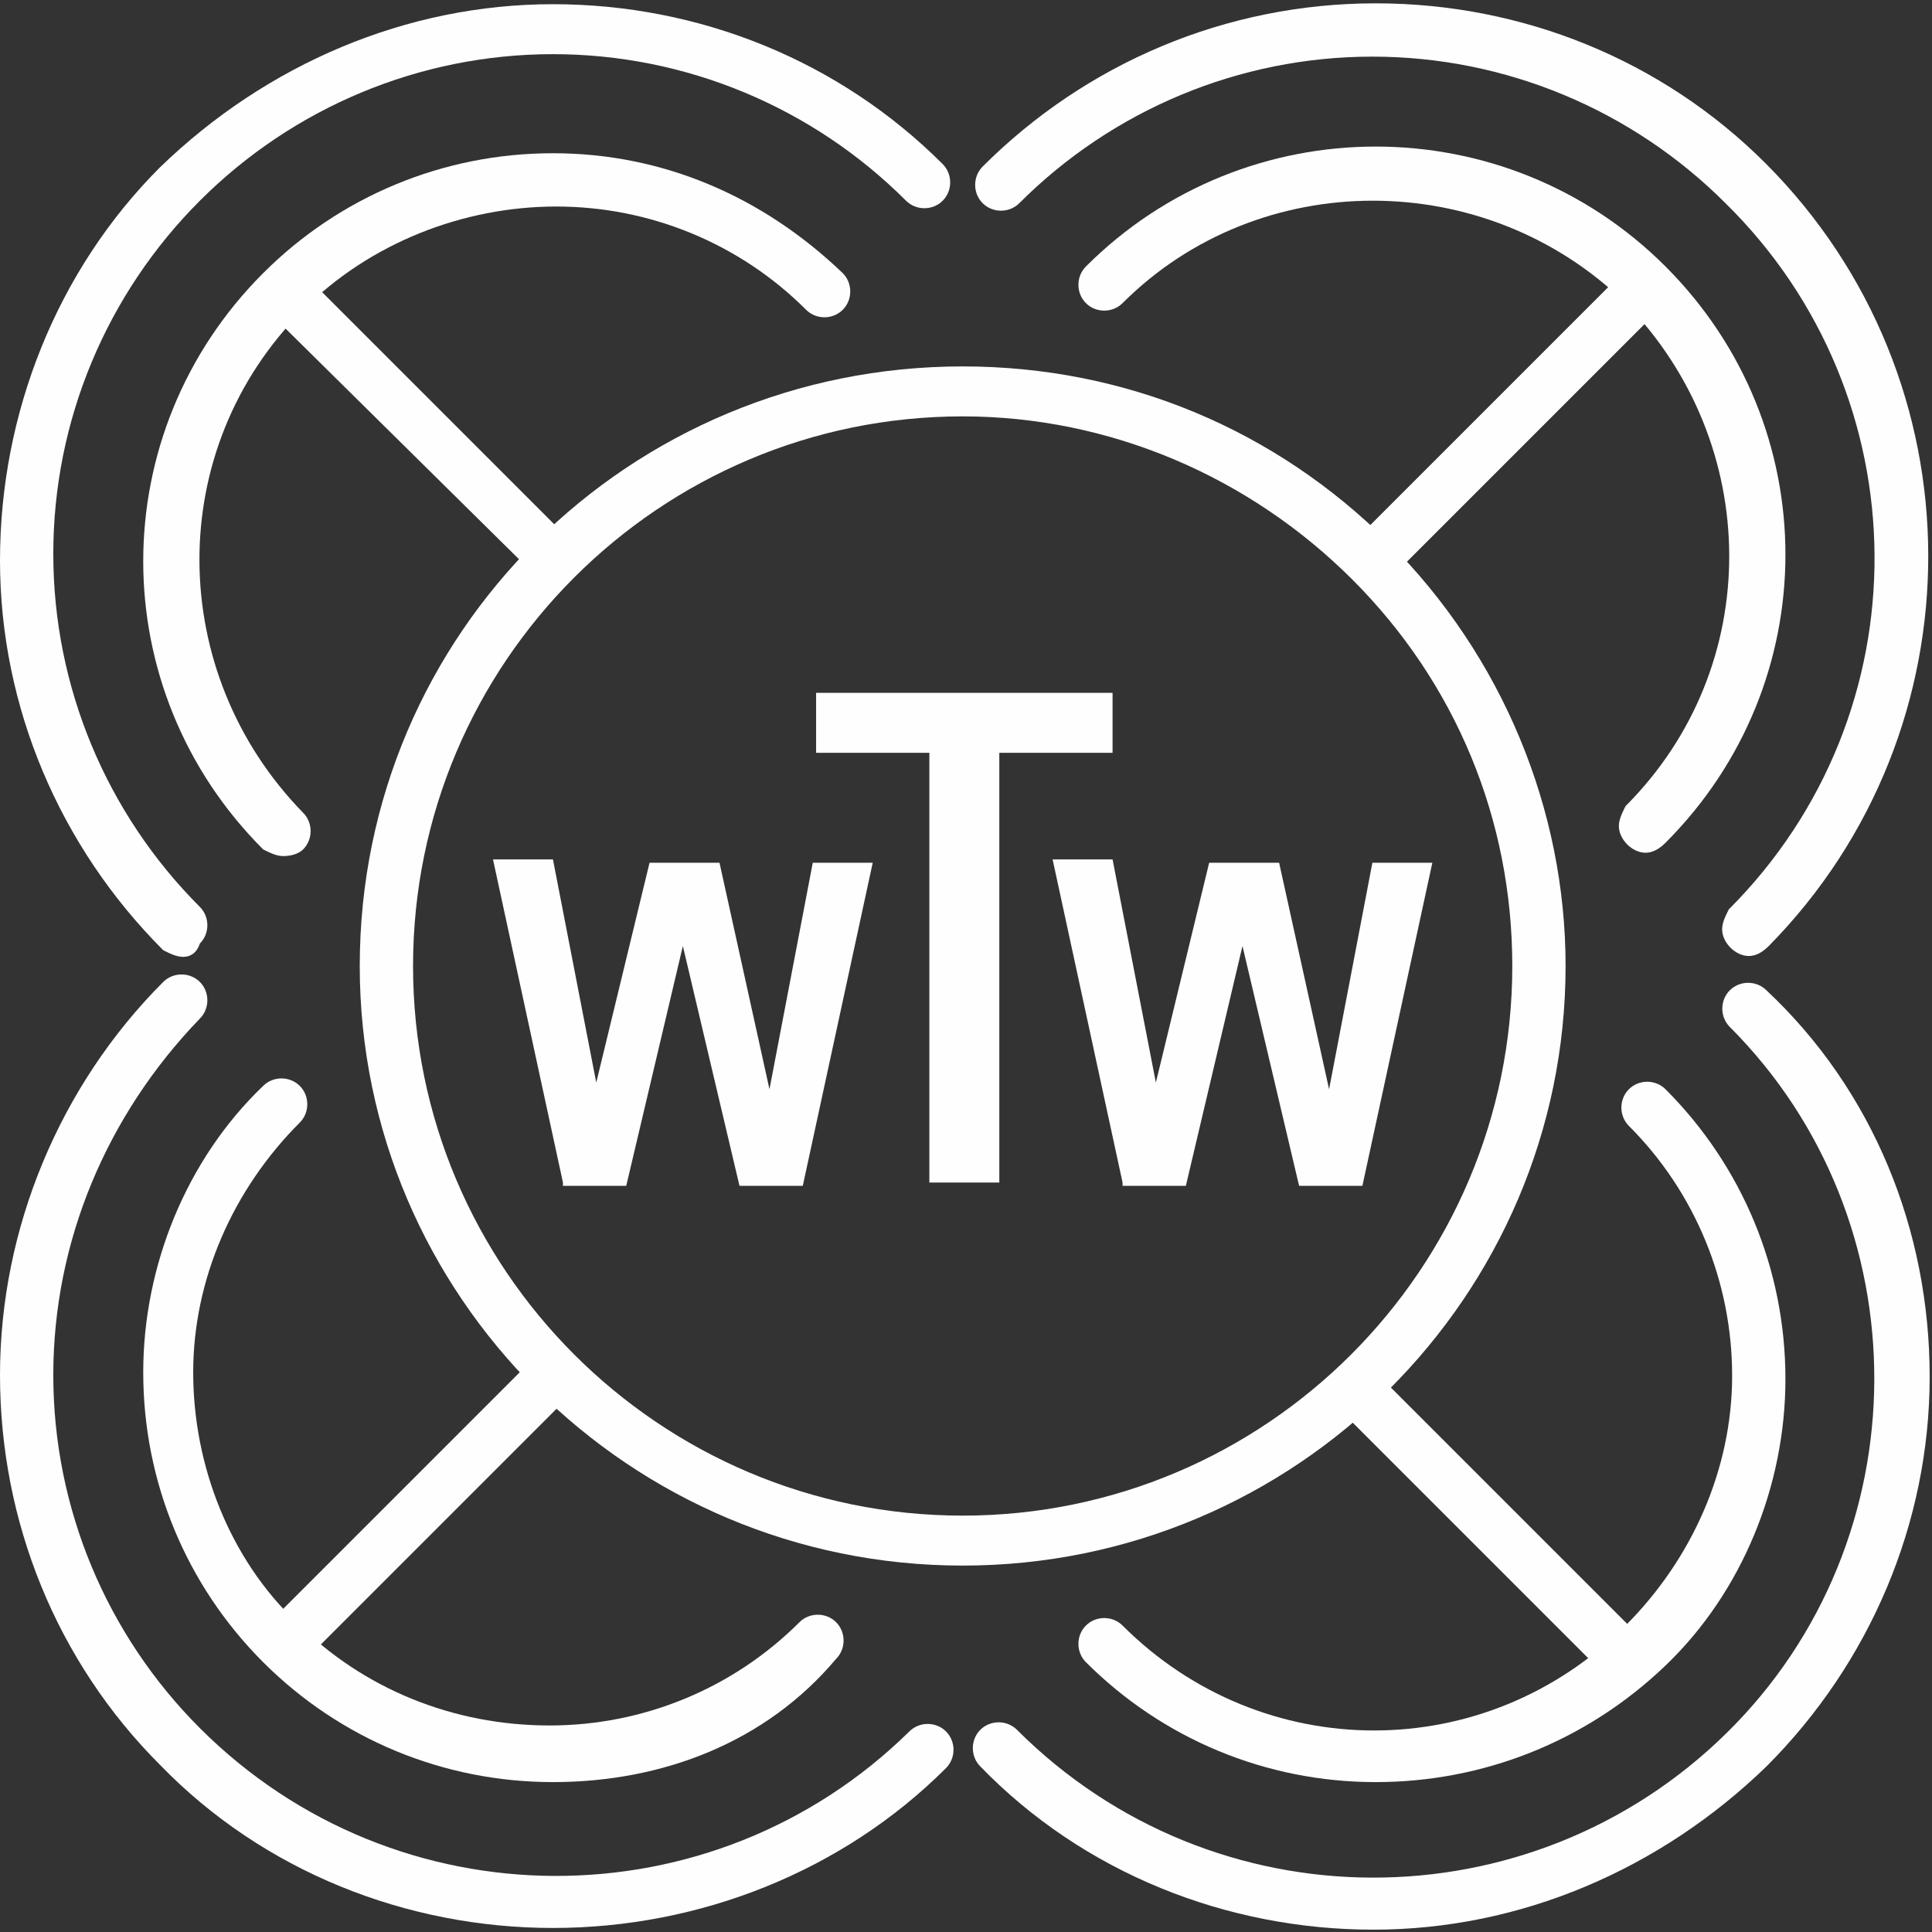
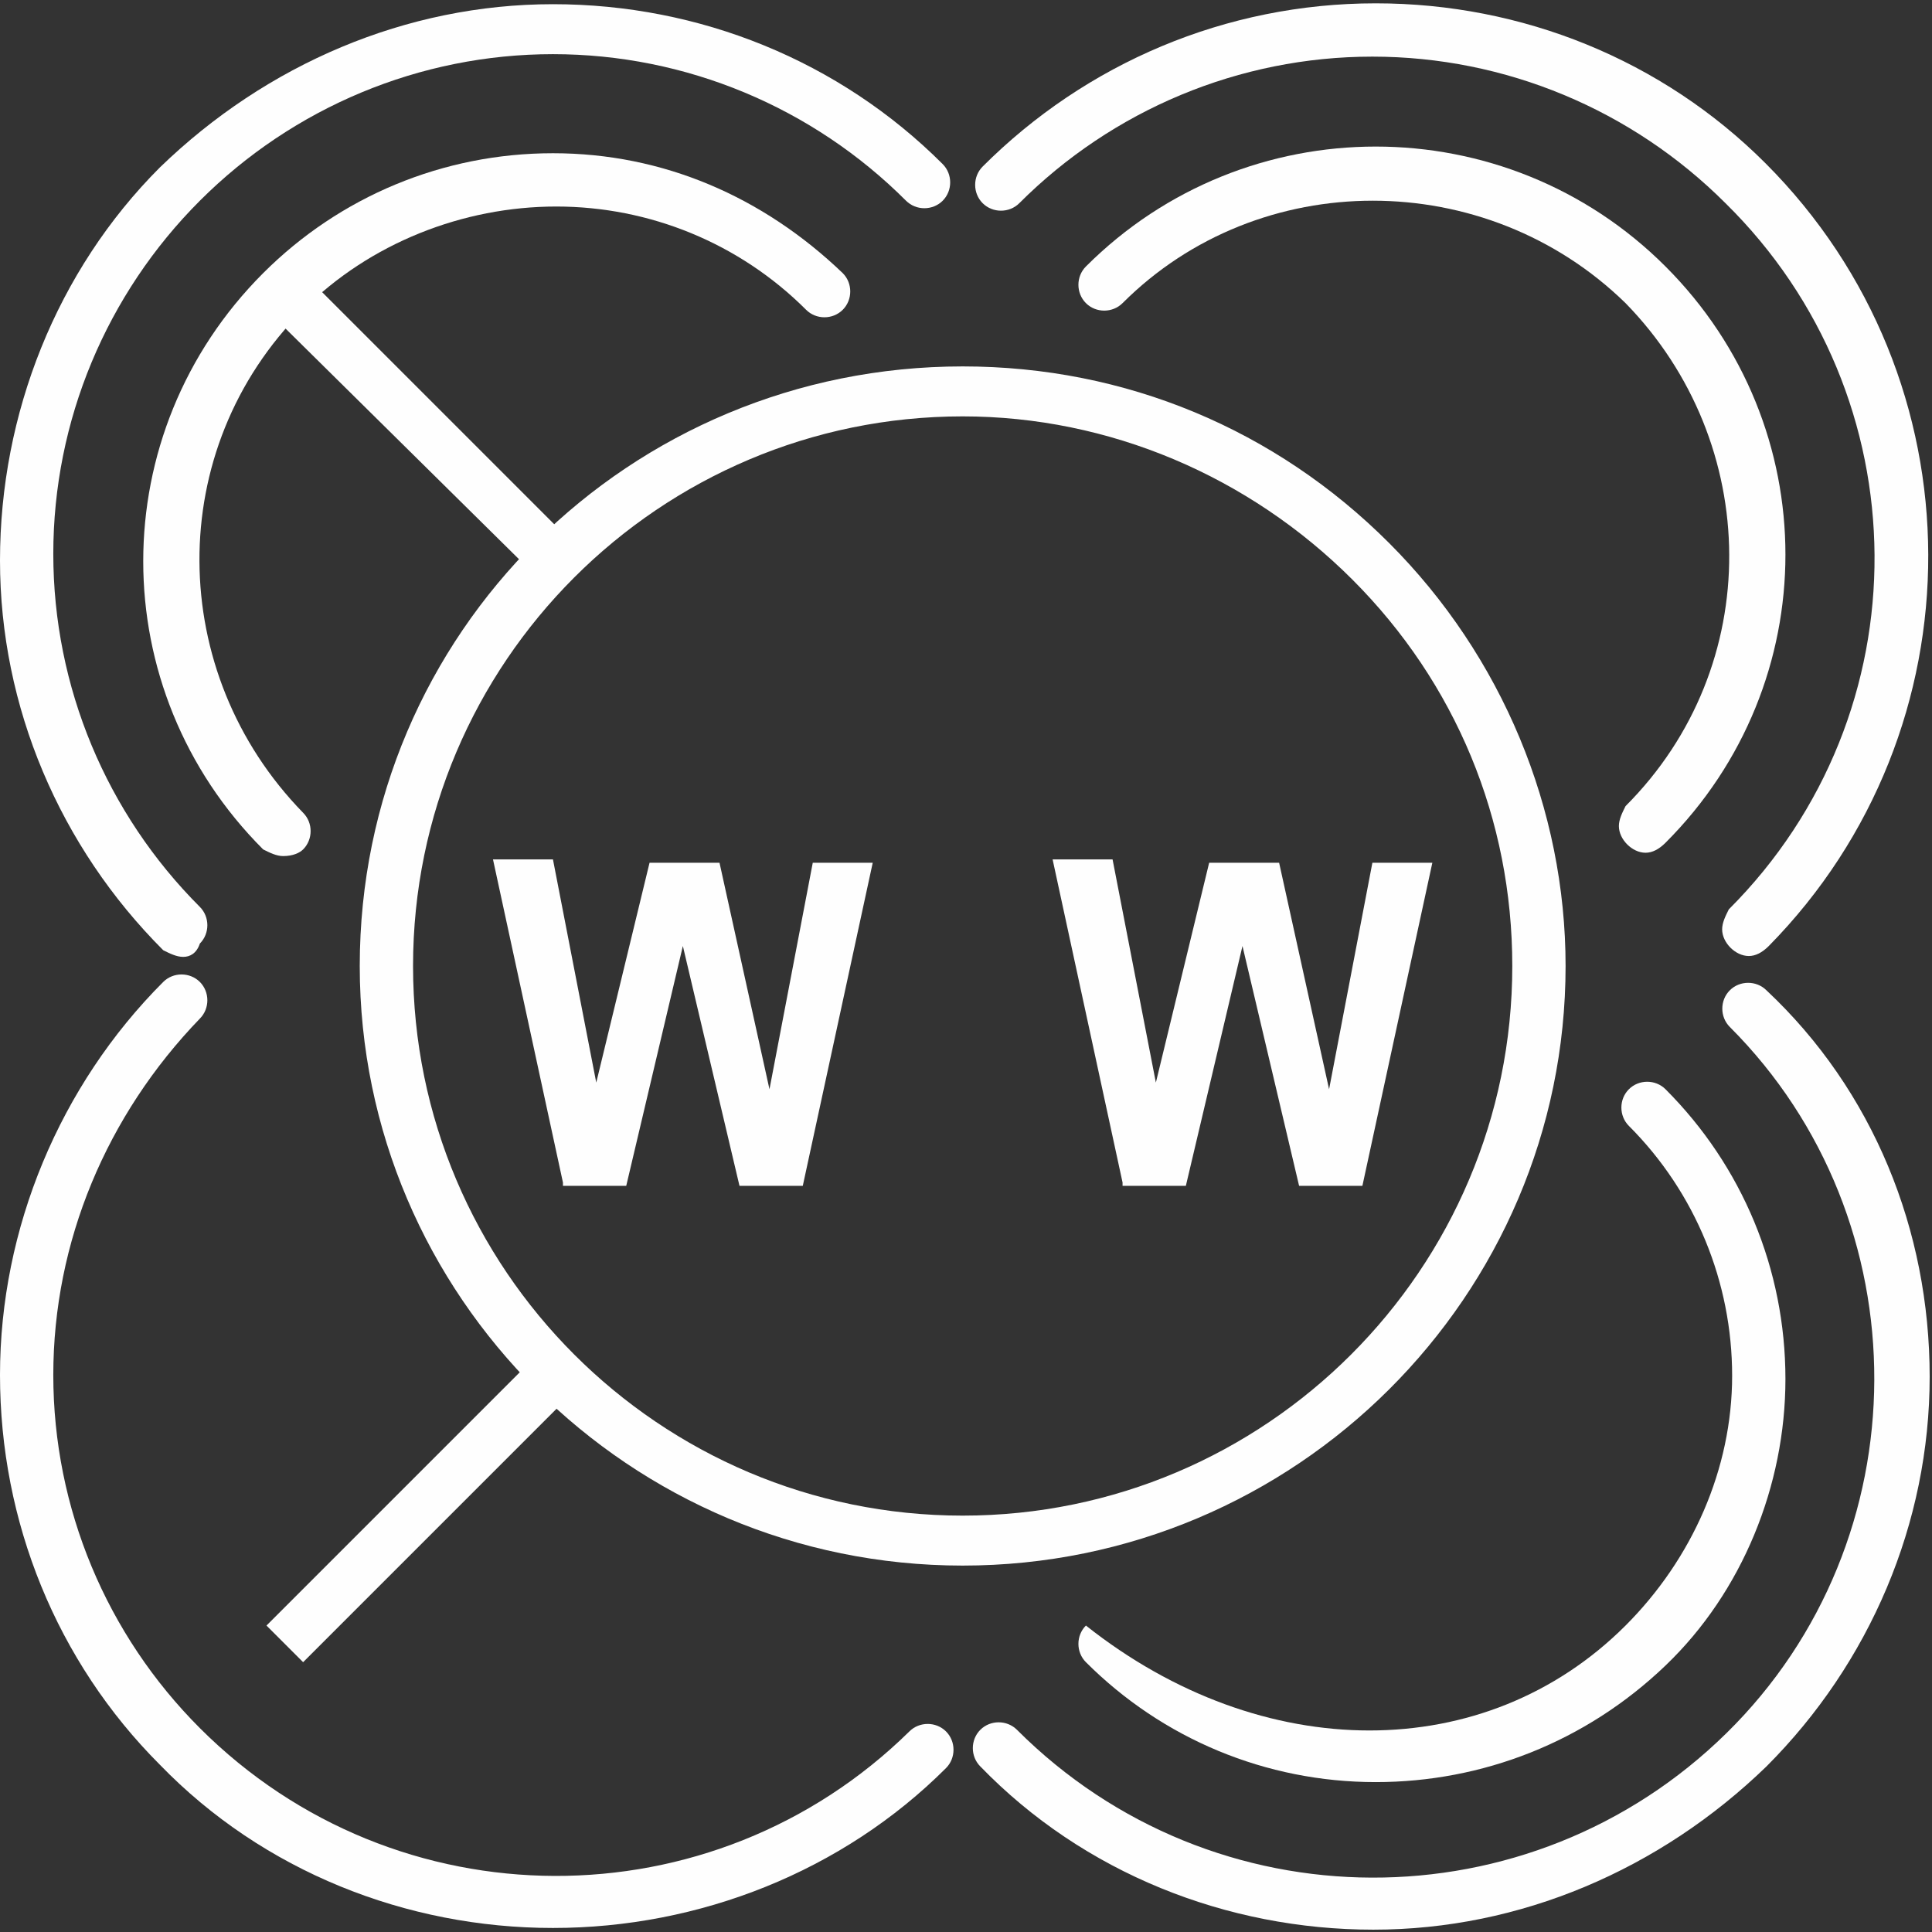
<svg xmlns="http://www.w3.org/2000/svg" width="58" height="58" viewBox="0 0 58 58" fill="none">
  <rect x="0" y="0" width="58" height="58" fill="#333333" stroke="none" />
  <g clip-path="url(#clip0_3591_3063)">
    <path fill-rule="evenodd" clip-rule="evenodd" d="M49.4 25.6C49 25.6 48.6 25.2 48.6 24.8C48.6 24.6 48.7 24.4 48.8 24.2C53 20 52.9 13.3 48.8 9.1C44.6 5 37.8 5 33.7 9.1C33.4 9.4 32.9 9.4 32.6 9.1C32.3 8.8 32.3 8.3 32.6 8C37.4 3.2 45.2 3.2 50 8C54.8 12.8 54.8 20.5 50 25.3C49.8 25.5 49.6 25.6 49.4 25.6Z" fill="#FEFEFE" />
    <path fill-rule="evenodd" clip-rule="evenodd" d="M52.5 28.7C52.1 28.7 51.7 28.3 51.7 27.9C51.7 27.7 51.8 27.5 51.9 27.3C57.8 21.4 57.7 11.9 51.8 6.1C49 3.3 45.2 1.7 41.2 1.7C37.2 1.7 33.4 3.3 30.6 6.1C30.3 6.4 29.8 6.4 29.5 6.1C29.2 5.8 29.2 5.3 29.5 5C32.6 1.9 36.8 0.1 41.3 0.1C45.7 0.1 49.9 1.8 53 4.9C59.5 11.4 59.5 21.9 53.1 28.4C52.9 28.6 52.7 28.7 52.5 28.7Z" fill="#FEFEFE" />
    <path fill-rule="evenodd" clip-rule="evenodd" d="M28.9 12.5C19.8 12.5 12.4 19.9 12.4 29C12.4 38.1 19.8 45.5 28.9 45.5C38 45.5 45.4 38.1 45.4 29C45.4 24.6 43.7 20.5 40.6 17.4C37.5 14.3 33.3 12.5 28.9 12.5ZM28.9 47C18.9 47 10.8 38.9 10.8 29C10.8 19 18.9 11 28.9 11C33.8 11 38.3 12.9 41.7 16.3C45.1 19.7 47 24.3 47 29C47 38.9 38.9 47 28.9 47Z" fill="#FEFEFE" />
    <path fill-rule="evenodd" clip-rule="evenodd" d="M8.5 25.7C8.3 25.7 8.1 25.6 7.9 25.5C3.1 20.7 3.1 13 7.9 8.2C10.2 5.9 13.3 4.6 16.6 4.6C19.9 4.6 22.9 5.9 25.3 8.2C25.6 8.5 25.6 9 25.3 9.3C25 9.6 24.5 9.6 24.2 9.3C22.2 7.3 19.5 6.2 16.7 6.2C13.9 6.2 11.1 7.3 9.1 9.3C4.9 13.5 5 20.2 9.1 24.4C9.4 24.7 9.4 25.2 9.1 25.5C9 25.6 8.8 25.7 8.5 25.7Z" fill="#FEFEFE" />
    <path fill-rule="evenodd" clip-rule="evenodd" d="M5.5 28.726C5.3 28.726 5.1 28.626 4.9 28.526C1.8 25.426 0 21.226 0 16.826C0 12.426 1.7 8.126 4.8 5.026C8 1.926 12.2 0.126 16.6 0.126C21 0.126 25.2 1.826 28.3 4.926C28.6 5.226 28.6 5.726 28.3 6.026C28 6.326 27.5 6.326 27.2 6.026C24.4 3.226 20.6 1.626 16.6 1.626C12.6 1.626 8.8 3.226 6 6.026C3.2 8.826 1.6 12.626 1.6 16.626C1.6 20.626 3.2 24.426 6 27.226C6.3 27.526 6.3 28.026 6 28.326C5.9 28.626 5.7 28.726 5.5 28.726Z" fill="#FEFEFE" />
-     <path fill-rule="evenodd" clip-rule="evenodd" d="M16.2 17.4L7.9 9.2L9 8.1L17.2 16.3L16.2 17.4ZM41.3 53.5C38 53.5 34.9 52.2 32.6 49.9C32.3 49.6 32.3 49.1 32.6 48.8C32.9 48.5 33.4 48.5 33.7 48.8C37.9 53 44.6 53 48.8 48.8C50.8 46.8 52 44.1 52 41.3C52 38.5 50.9 35.8 48.9 33.8C48.6 33.5 48.6 33 48.9 32.7C49.2 32.4 49.7 32.4 50 32.7C52.3 35 53.6 38.1 53.6 41.4C53.6 44.6 52.3 47.8 50 50C47.6 52.3 44.5 53.5 41.3 53.5Z" fill="#FEFEFE" />
+     <path fill-rule="evenodd" clip-rule="evenodd" d="M16.2 17.4L7.9 9.2L9 8.1L17.2 16.3L16.2 17.4ZM41.3 53.5C38 53.5 34.9 52.2 32.6 49.9C32.3 49.6 32.3 49.1 32.6 48.8C37.9 53 44.6 53 48.8 48.8C50.8 46.8 52 44.1 52 41.3C52 38.5 50.9 35.8 48.9 33.8C48.6 33.5 48.6 33 48.9 32.7C49.2 32.4 49.7 32.4 50 32.7C52.3 35 53.6 38.1 53.6 41.4C53.6 44.6 52.3 47.8 50 50C47.6 52.3 44.5 53.5 41.3 53.5Z" fill="#FEFEFE" />
    <path fill-rule="evenodd" clip-rule="evenodd" d="M41.23 57.93C36.83 57.93 32.53 56.23 29.43 53.03C29.13 52.73 29.13 52.23 29.43 51.93C29.73 51.63 30.23 51.63 30.53 51.93C36.43 57.83 45.93 57.83 51.83 52.03C57.73 46.23 57.73 36.63 51.93 30.83C51.63 30.53 51.63 30.03 51.93 29.73C52.23 29.43 52.73 29.43 53.03 29.73C56.23 32.73 57.93 36.93 57.93 41.33C57.93 45.73 56.13 49.93 53.03 53.03C49.83 56.13 45.63 57.93 41.23 57.93Z" fill="#FEFEFE" />
-     <path fill-rule="evenodd" clip-rule="evenodd" d="M48.2 50.3L40 42.1L41.1 41L49.3 49.2L48.2 50.3ZM16.6 53.5C13.3 53.5 10.2 52.2 7.9 49.9C5.6 47.6 4.3 44.5 4.3 41.2C4.3 38 5.6 34.8 7.9 32.6C8.2 32.3 8.7 32.3 9 32.6C9.3 32.9 9.3 33.4 9 33.7C7 35.7 5.8 38.4 5.8 41.2C5.8 44 6.9 46.8 8.9 48.7C10.9 50.7 13.6 51.8 16.5 51.8C19.3 51.8 22 50.7 24 48.7C24.3 48.4 24.8 48.4 25.1 48.7C25.4 49 25.4 49.5 25.1 49.8C23 52.3 19.9 53.5 16.6 53.5Z" fill="#FEFEFE" />
    <path fill-rule="evenodd" clip-rule="evenodd" d="M16.6 57.879C12.2 57.879 7.9 56.179 4.8 52.979C1.7 49.879 0 45.679 0 41.279C0 36.879 1.8 32.579 4.9 29.479C5.2 29.179 5.7 29.179 6 29.479C6.3 29.779 6.3 30.279 6 30.579C3.2 33.479 1.6 37.279 1.6 41.279C1.6 45.279 3.2 49.079 6 51.879C11.9 57.779 21.4 57.779 27.3 51.979C27.6 51.679 28.1 51.679 28.4 51.979C28.7 52.279 28.7 52.779 28.4 53.079C25.3 56.179 21 57.879 16.6 57.879Z" fill="#FEFEFE" />
    <path fill-rule="evenodd" clip-rule="evenodd" d="M9.1 49.9L8 48.8L16.2 40.6L17.3 41.7L9.1 49.9ZM16.9 35.5L14.8 25.8H16.6L17.9 32.5L19.5 25.9H21.6L23.1 32.7L24.4 25.9H26.2L24.1 35.6H22.2L20.5 28.4L18.8 35.6H16.9V35.5ZM33.7 35.5L31.6 25.8H33.4L34.7 32.5L36.3 25.9H38.4L39.9 32.7L41.2 25.9H43L40.9 35.6H39L37.3 28.4L35.6 35.6H33.7V35.5Z" fill="#FEFEFE" />
-     <path fill-rule="evenodd" clip-rule="evenodd" d="M29.4 20.8H24.5V22.6H27.9V35.5H30V22.6H33.4V20.8H29.4ZM41.7 17.4L49.9 9.2L48.8 8.1L40.6 16.3L41.7 17.4Z" fill="#FEFEFE" />
  </g>
  <defs>
    <clipPath id="clip0_3591_3063">
      <rect width="58" height="58" fill="white" />
    </clipPath>
  </defs>
</svg>